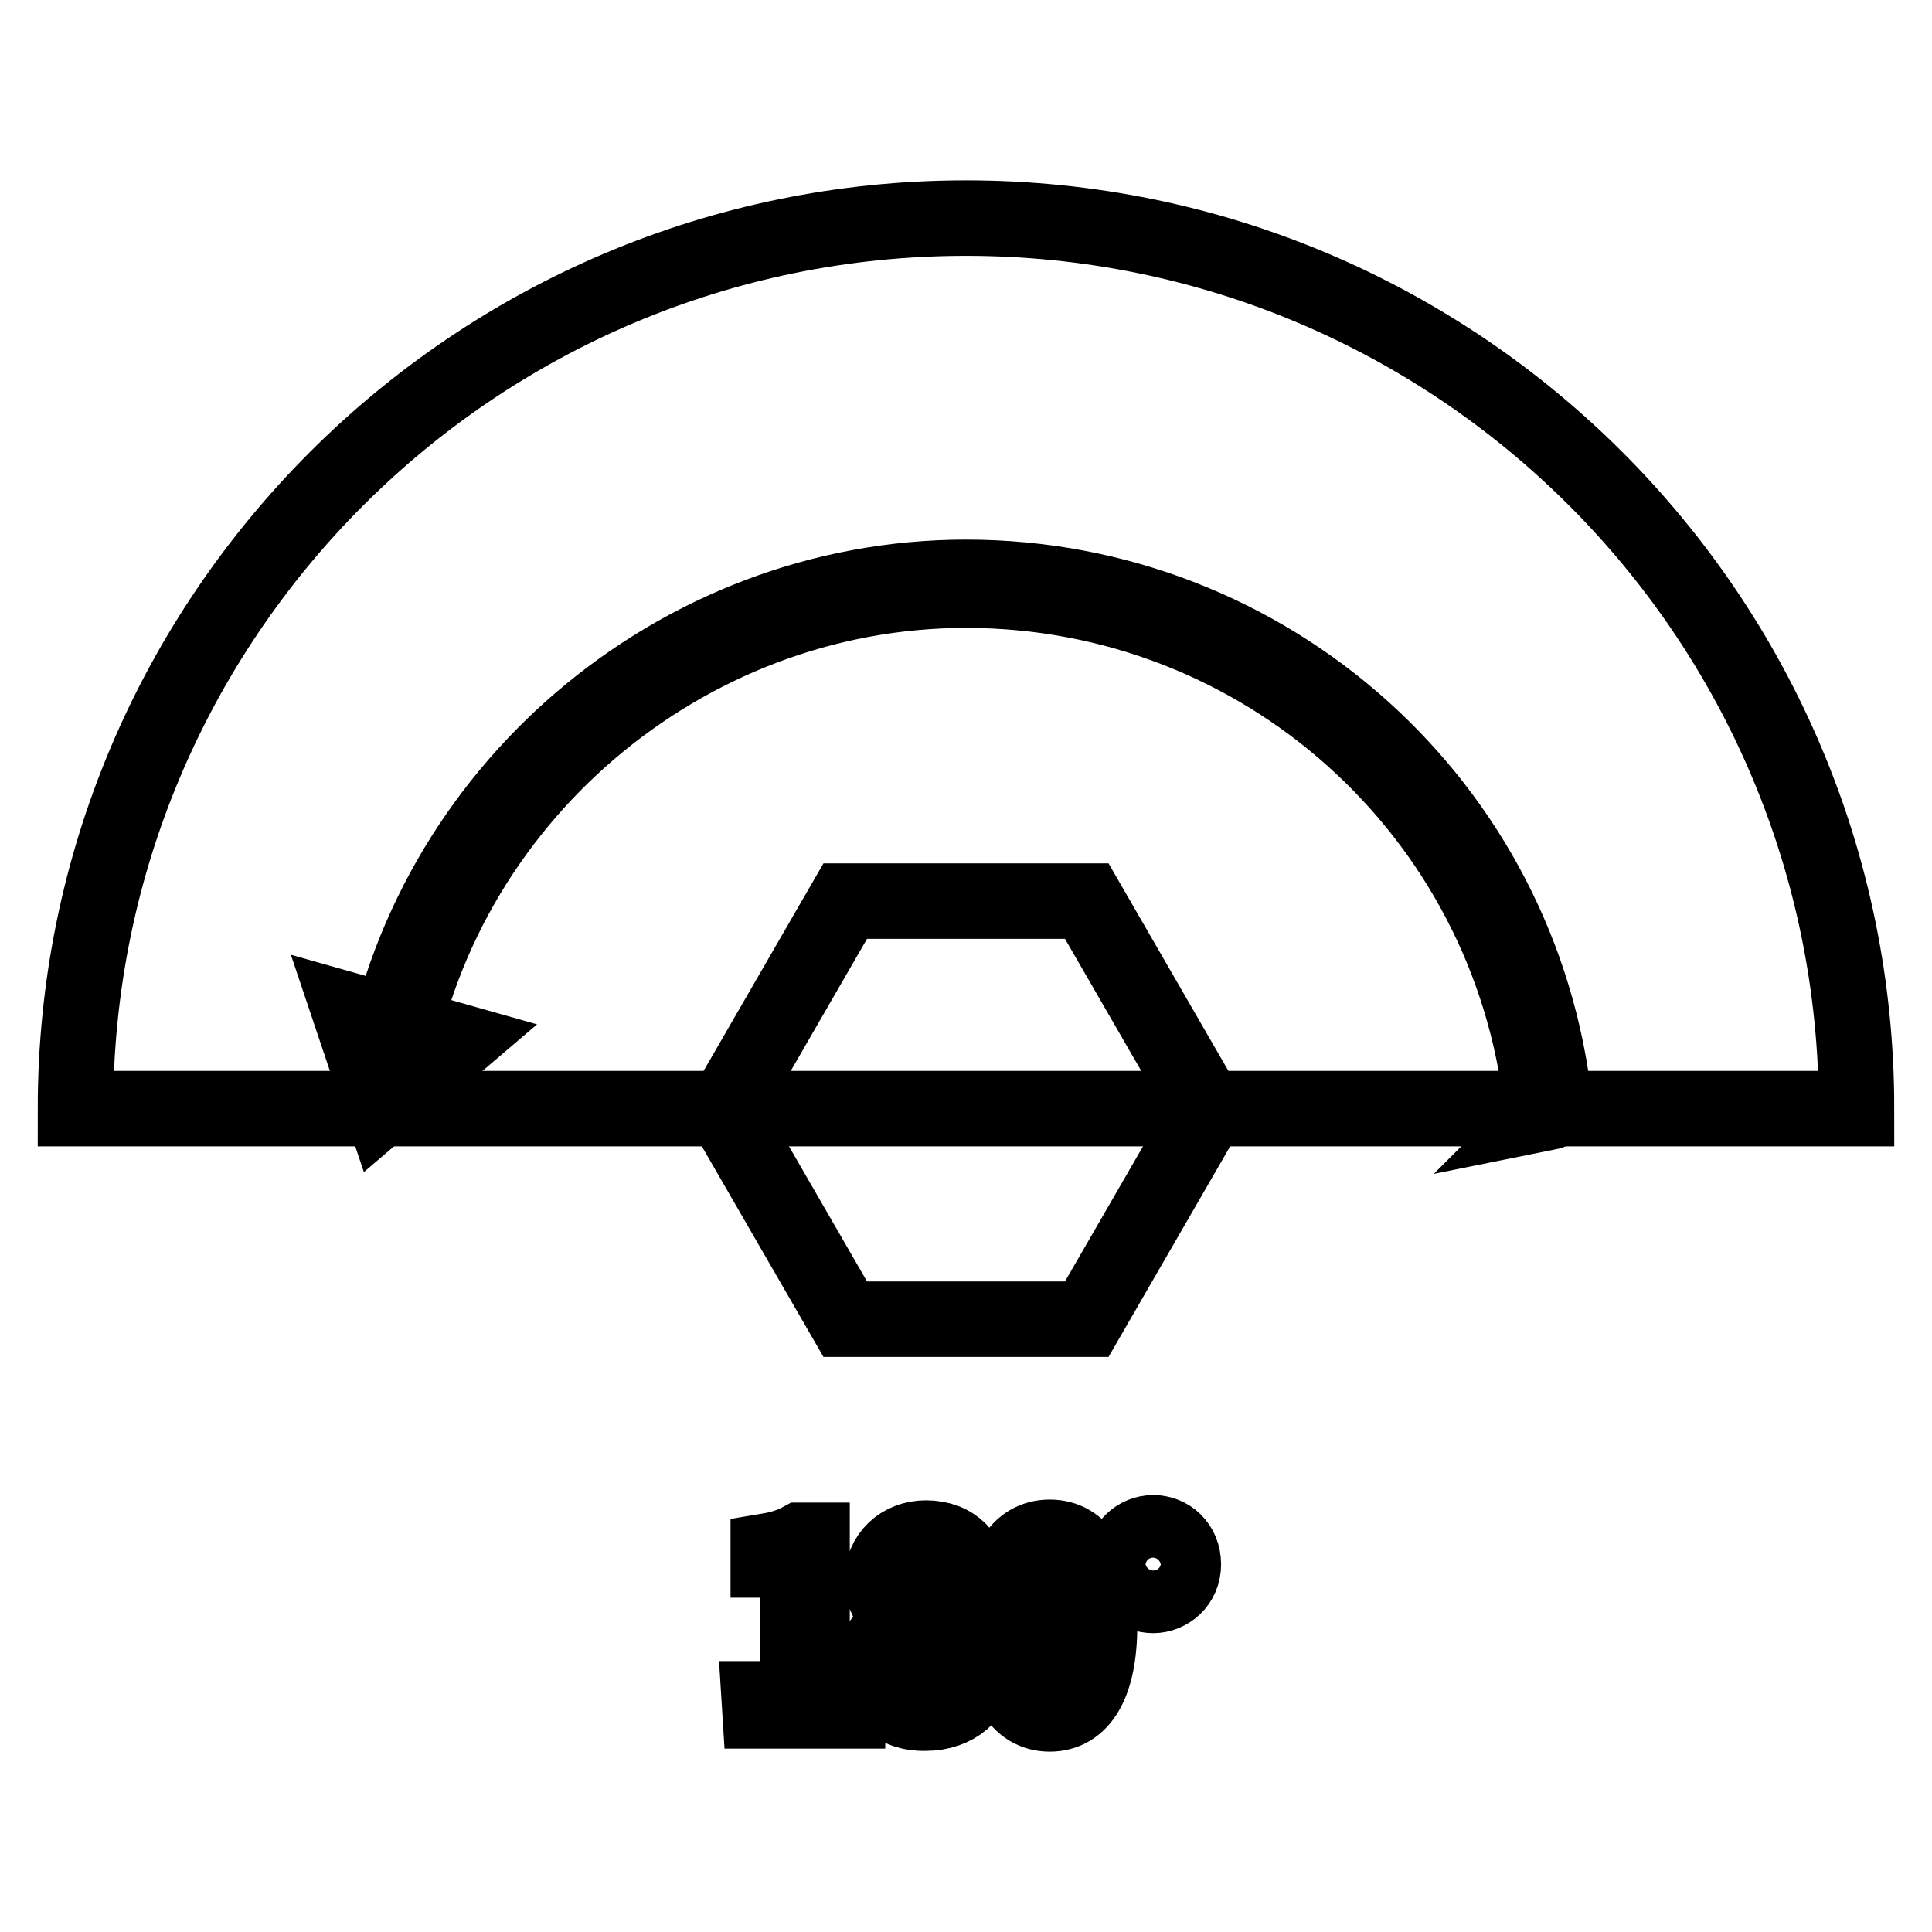
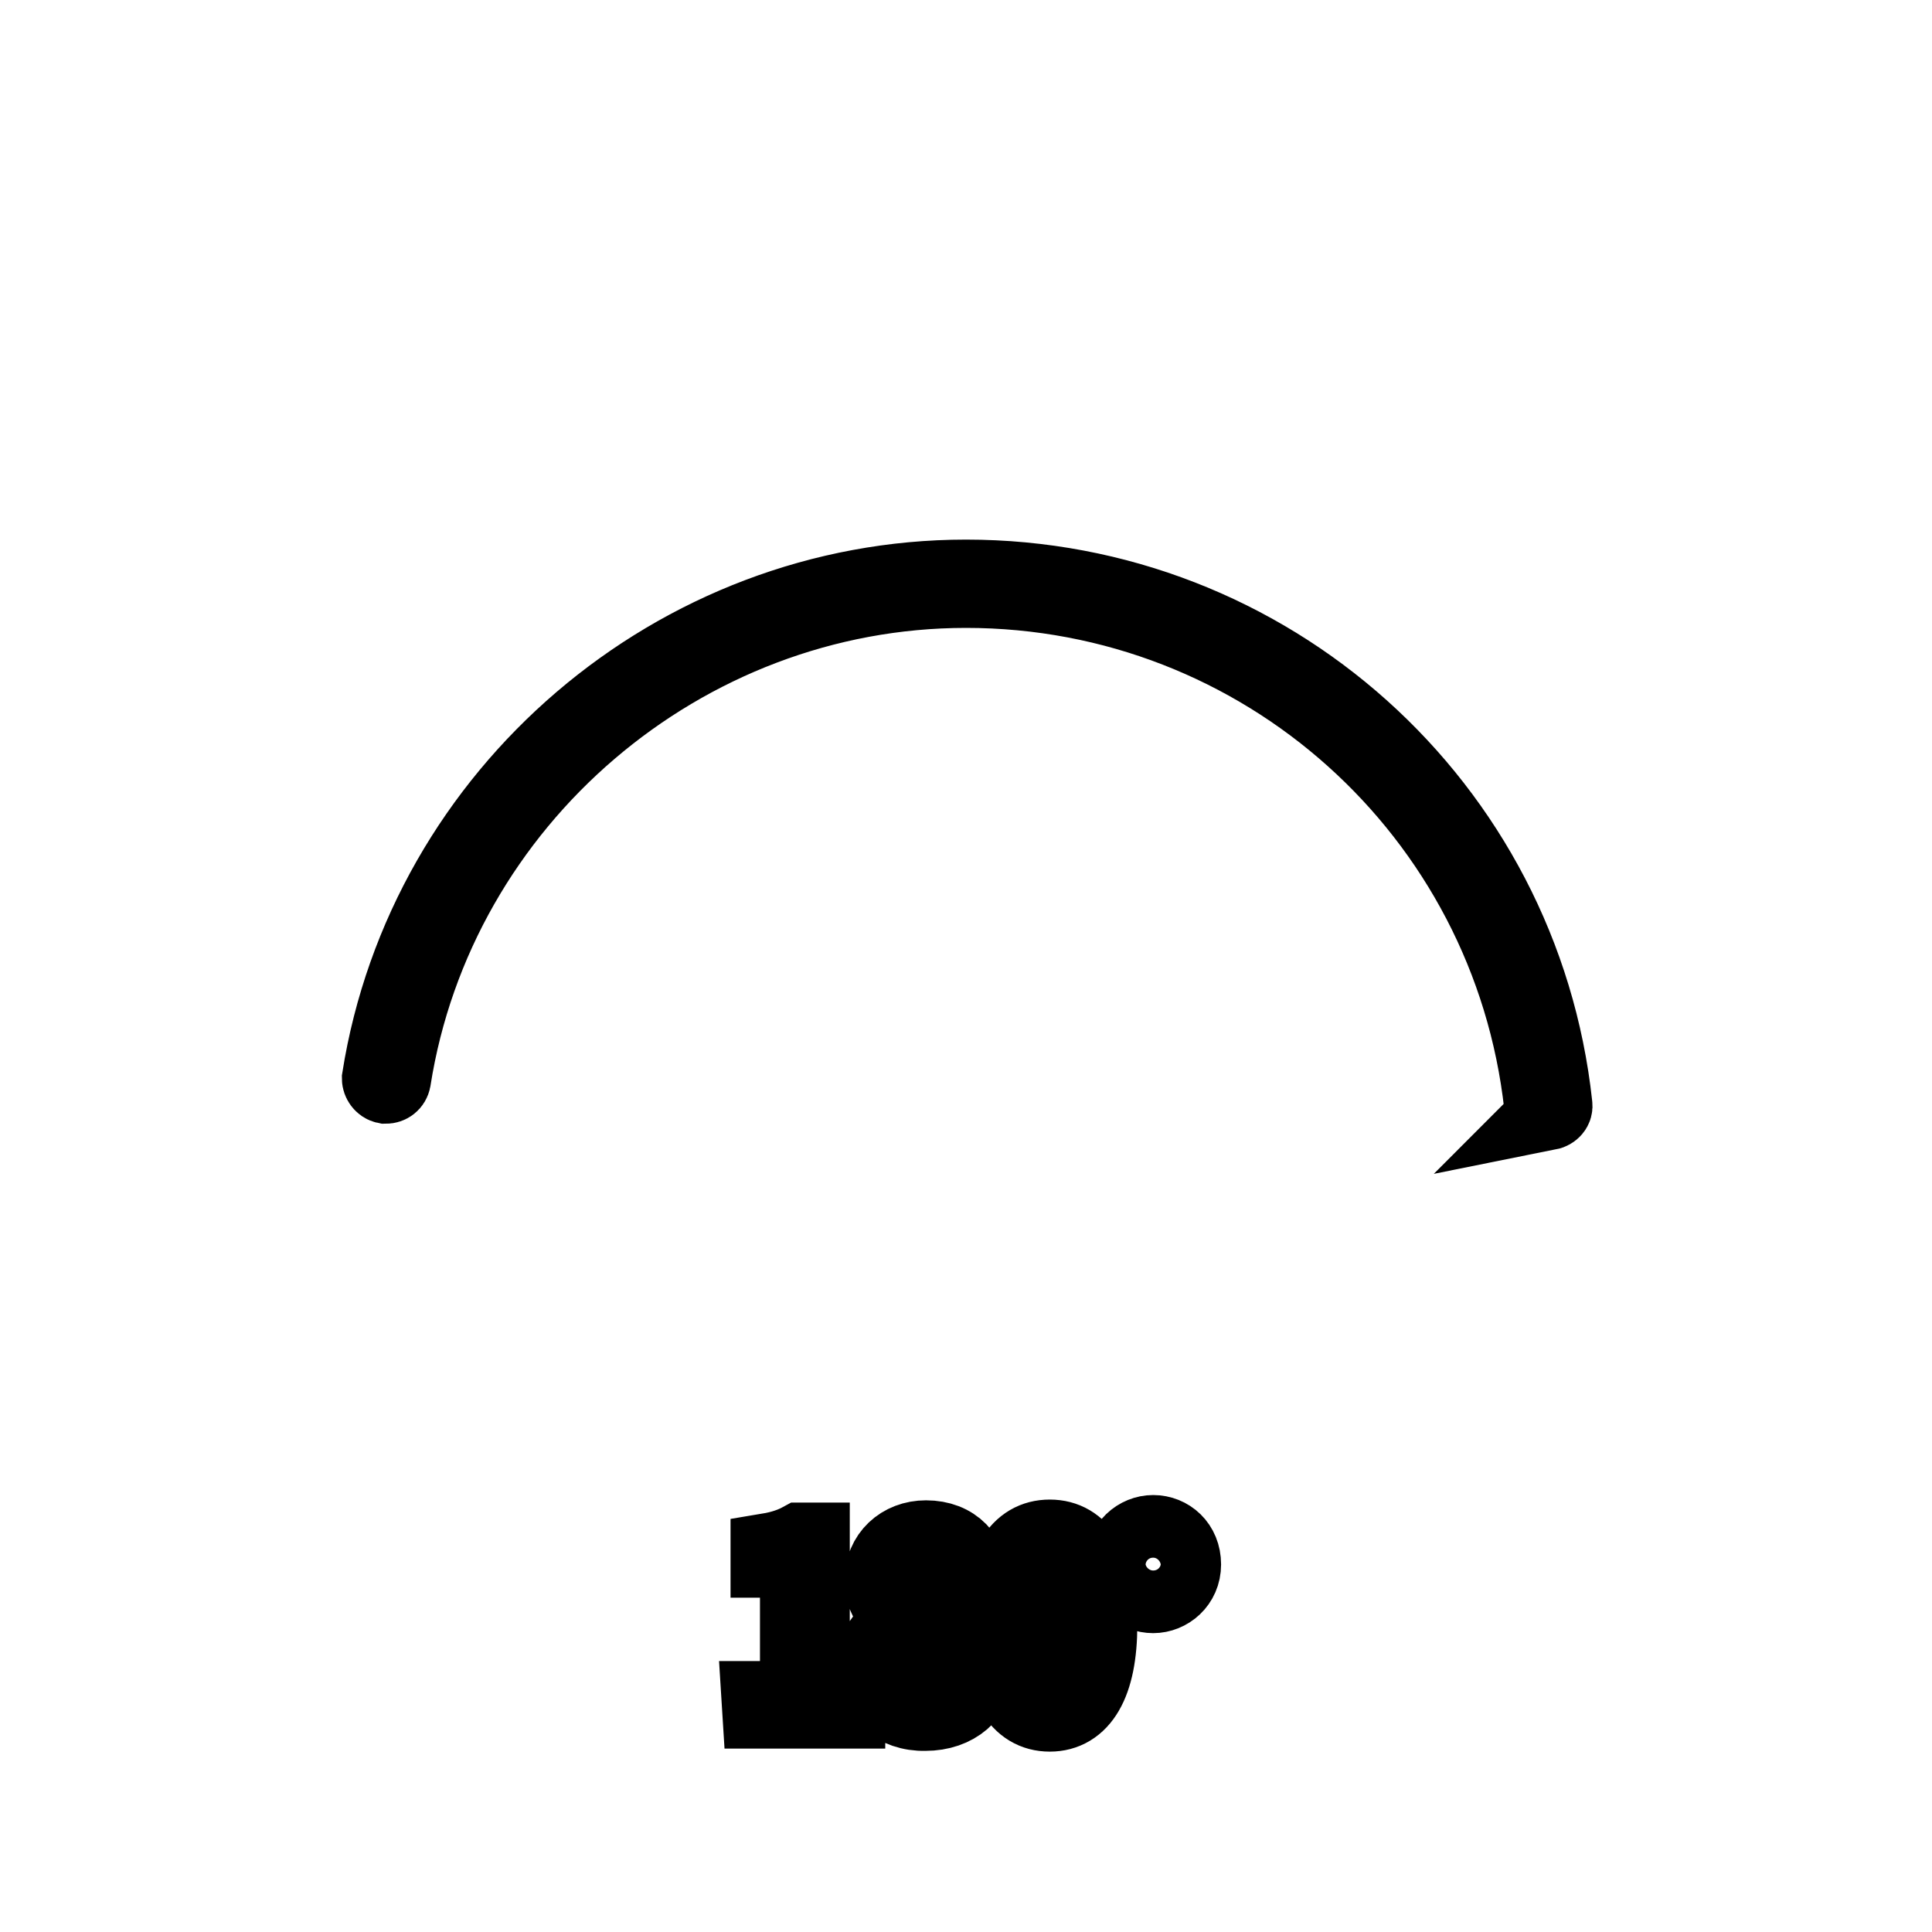
<svg xmlns="http://www.w3.org/2000/svg" version="1.1" x="0px" y="0px" viewBox="0 0 256 256" enable-background="new 0 0 256 256" xml:space="preserve">
  <g>
-     <path stroke-width="10" fill-opacity="0" stroke="#000000" d="M128,28.9c-65.2,0-118,52.9-118,118h236C246,81.7,193.2,28.9,128,28.9z" />
-     <path stroke-width="10" fill-opacity="0" stroke="#000000" d="M46.3,133.9l14.5,4.1l-10.2,8.7L46.3,133.9z M144,119.4H112l-16,27.7l16,27.7H144l16-27.7L144,119.4z" />
    <path stroke-width="10" fill-opacity="0" stroke="#000000" d="M205.2,147.3c-0.4,0-0.8-0.3-0.9-0.8c-4.3-38.9-37.1-68.3-76.3-68.3c-37.5,0-70.1,27.9-75.9,64.9 c-0.1,0.5-0.5,0.8-1,0.8c-0.5-0.1-0.8-0.6-0.8-1C56.3,105,89.6,76.5,128,76.5c40.1,0,73.7,30.1,78,69.9c0.1,0.5-0.3,0.9-0.8,1 C205.3,147.3,205.3,147.3,205.2,147.3z M100.6,225.1h5.1v-18.4h-3.9v-1.2c1.8-0.3,3.2-0.8,4.3-1.4h1.5v21h4.7v1.6h-11.6 L100.6,225.1L100.6,225.1z M115.7,221.1c0-3.1,2.2-5.3,4.3-6.4v-0.1c-1.6-1.1-3.1-2.7-3.1-5.2c0-3.3,2.5-5.6,5.8-5.6 c3.8,0,6,2.5,6,5.9c0,2.4-1.8,4.6-3.1,5.6v0.1c2,1.1,3.8,2.8,3.8,5.9c0,3.2-2.7,5.7-6.8,5.7C118.7,227.1,115.7,224.5,115.7,221.1z  M127.7,221.3c0-3.4-3.1-4.7-6.5-6c-2.2,1.3-3.7,3.2-3.7,5.6c0,2.6,2.2,4.7,5.3,4.7C125.7,225.6,127.7,223.7,127.7,221.3 L127.7,221.3z M127,209.8c0-2.4-1.6-4.5-4.3-4.5c-2.4,0-4,1.7-4,4.1c0,3.1,2.8,4.3,5.6,5.4C126.1,213.3,127,211.7,127,209.8z  M132.5,215.3c0-7.8,2.5-11.6,6.6-11.6s6.6,3.8,6.6,11.6c0,7.9-2.5,11.8-6.6,11.8S132.5,223.2,132.5,215.3z M144,215.3 c0-6.7-2-10.1-4.8-10.1c-2.9,0-4.9,3.3-4.9,10.1c0,6.8,2,10.2,4.9,10.2C142.1,225.5,144,222.2,144,215.3z M148.8,207.3 c0-2.6,2-4.2,4-4.2c2.1,0,4,1.6,4,4.2c0,2.5-2,4.1-4,4.1S148.8,209.9,148.8,207.3z M155.5,207.3c0-1.7-1.1-3-2.7-3 c-1.6,0-2.7,1.3-2.7,3c0,1.7,1.1,2.9,2.7,2.9C154.4,210.3,155.5,209,155.5,207.3z" />
  </g>
</svg>